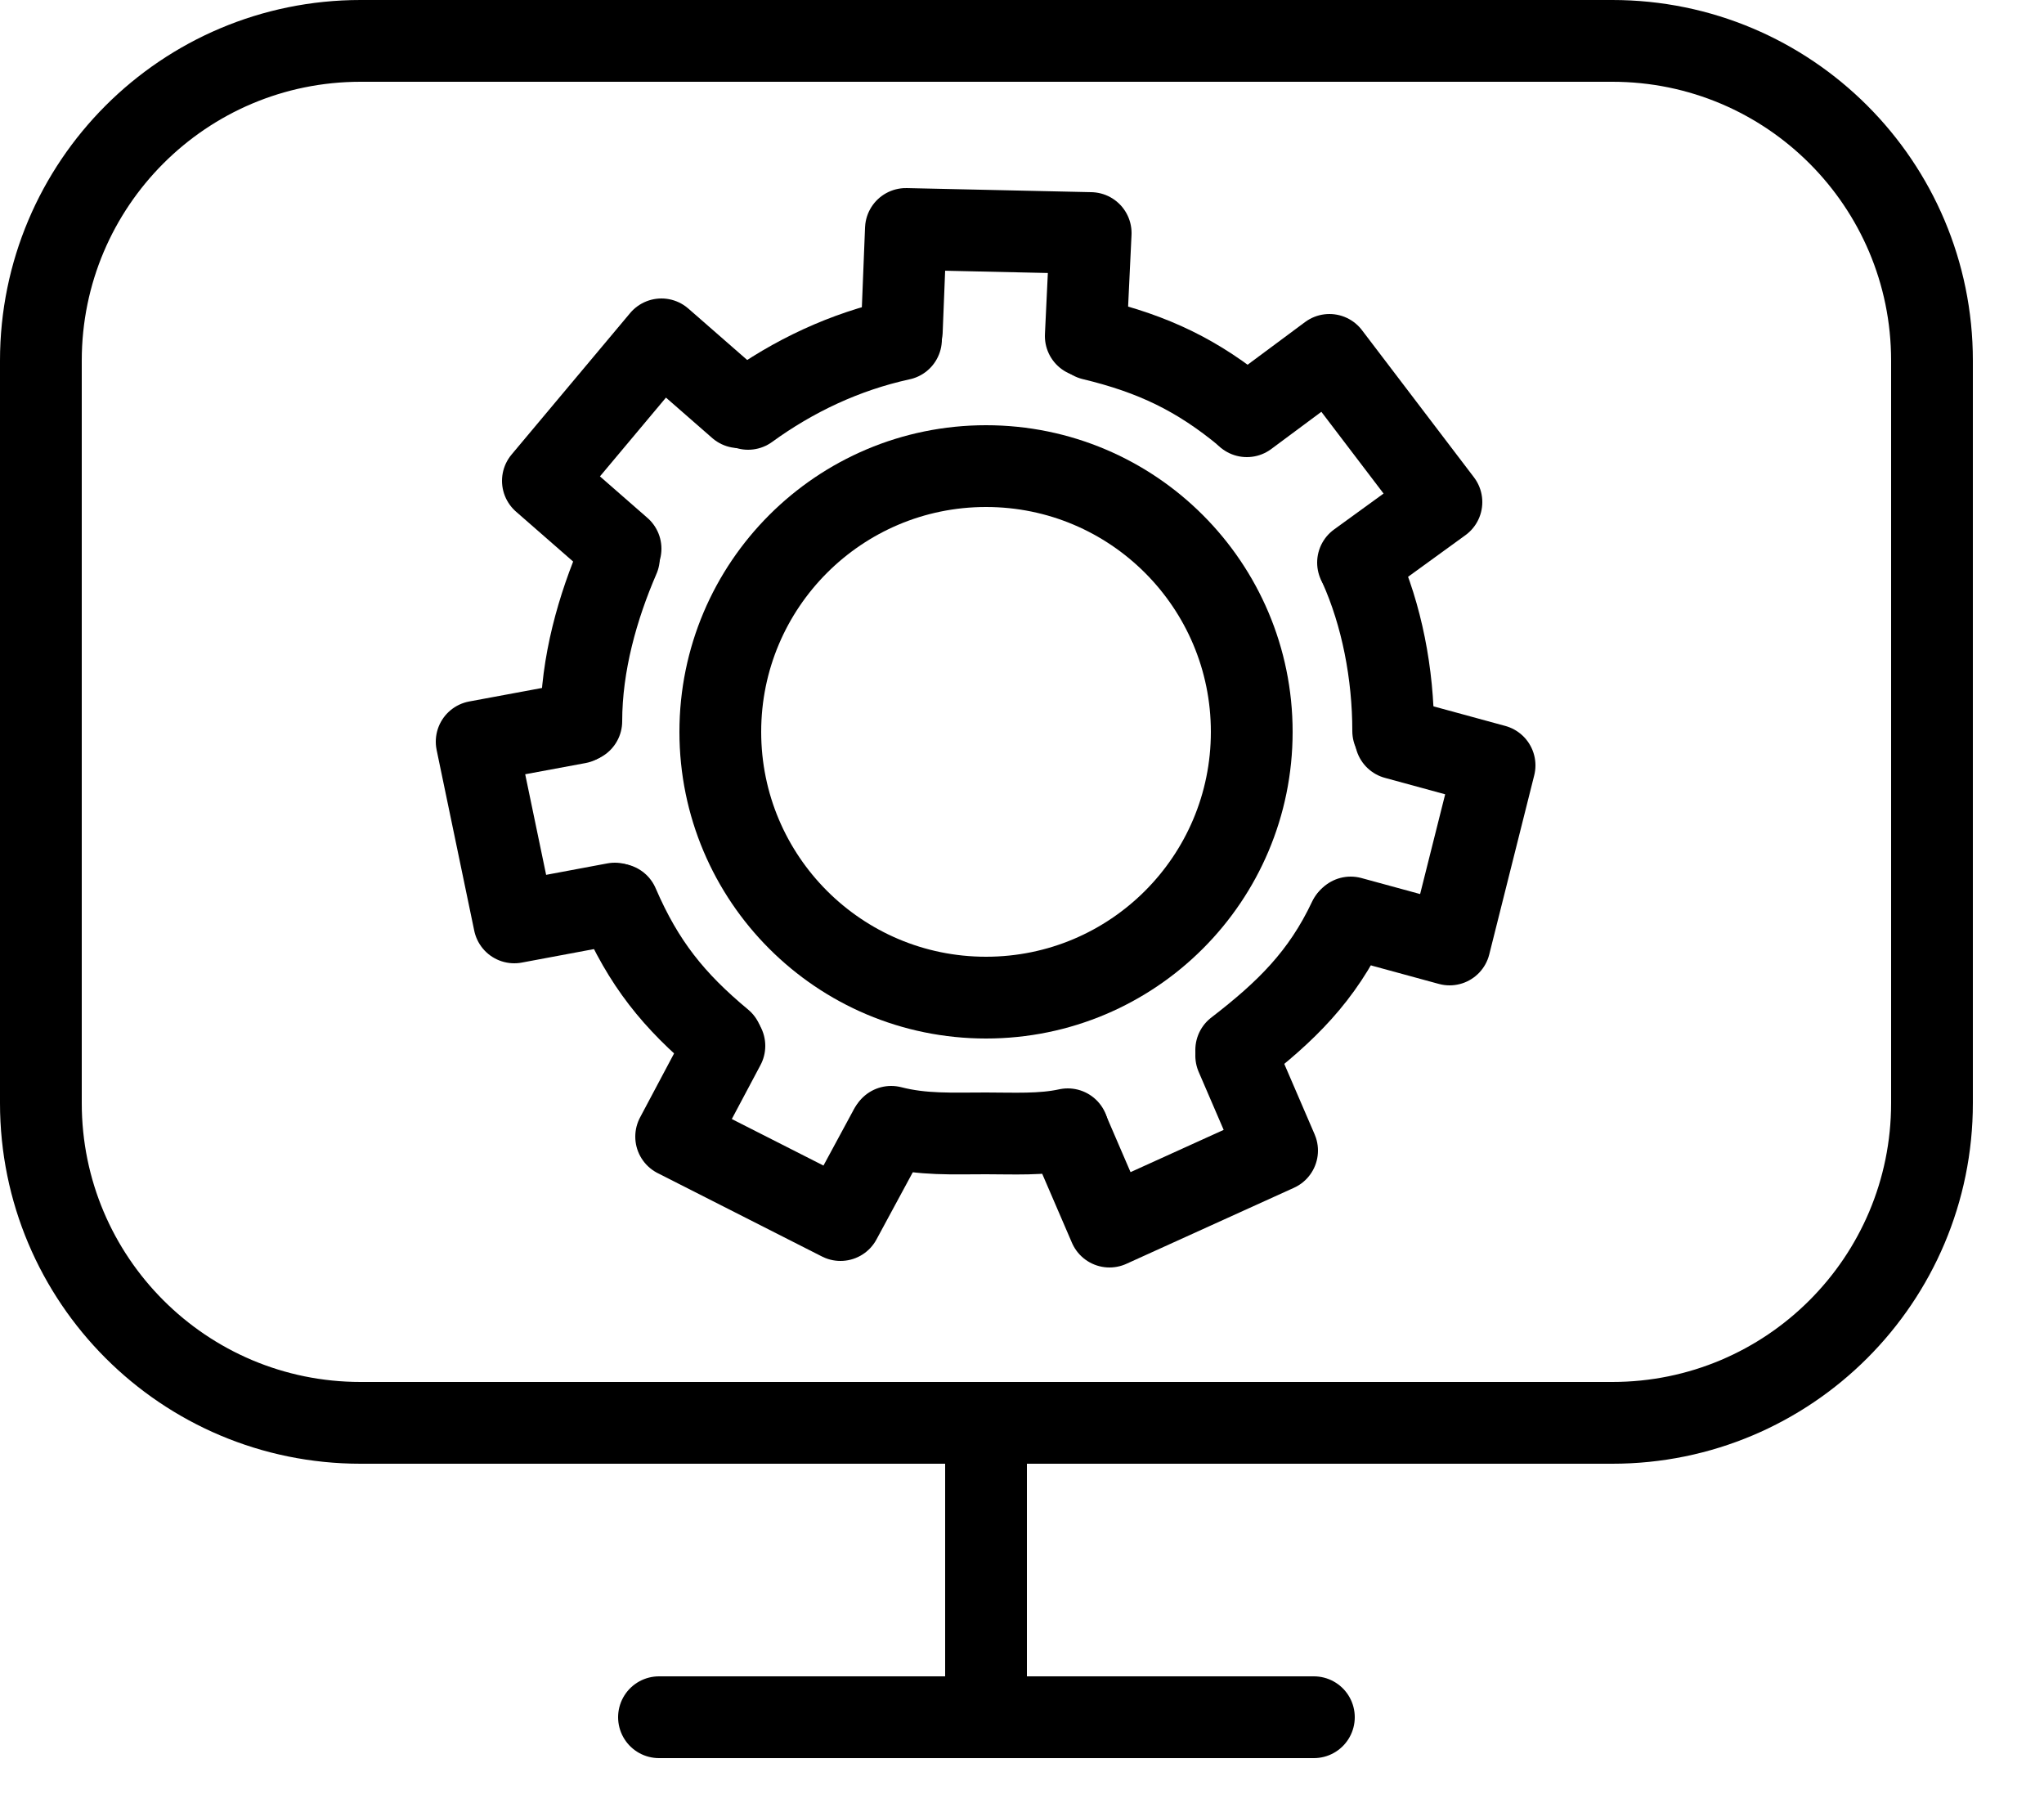
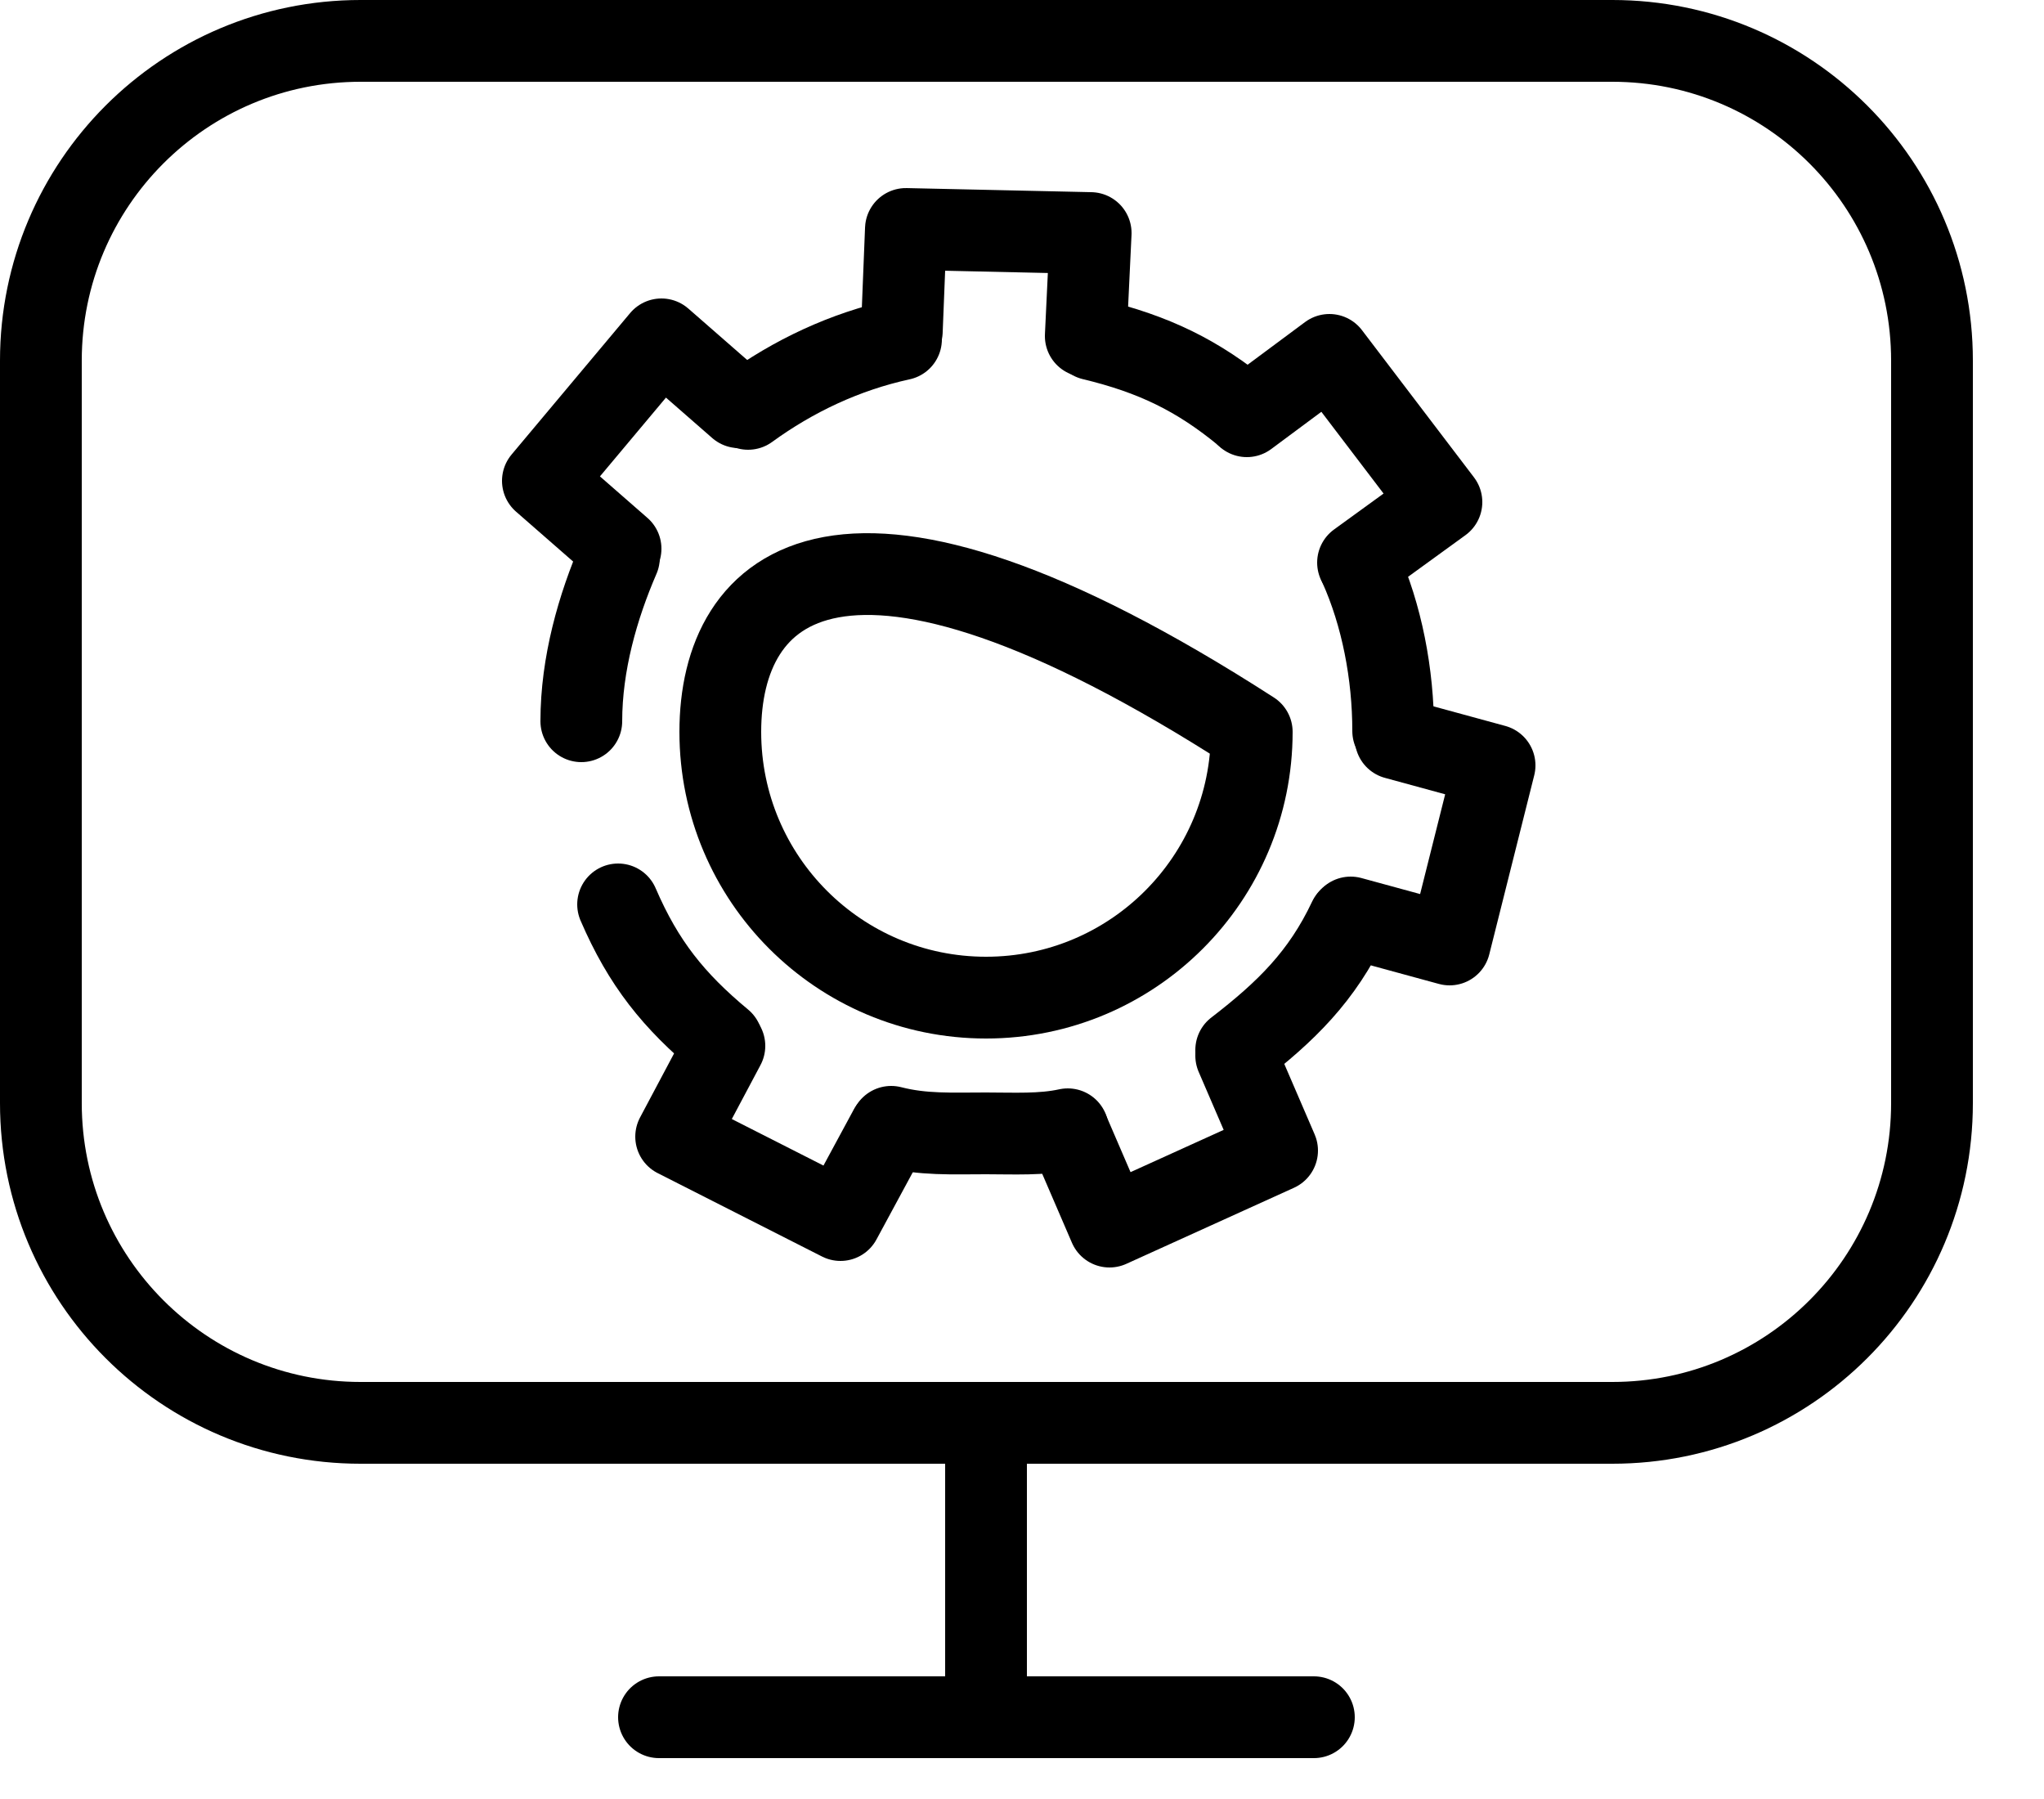
<svg xmlns="http://www.w3.org/2000/svg" width="25" height="22" viewBox="0 0 25 22" fill="none">
  <g clip-path="url(#clip0_215_90)">
    <path d="M12.06 17.4V20.94" stroke="black" stroke-miterlimit="10" stroke-linecap="round" />
    <path d="M8.06 21H16.07" stroke="black" stroke-miterlimit="10" stroke-linecap="round" />
    <path d="M19.72 0.5H4.41C2.25 0.5 0.5 2.25 0.5 4.41V13.49C0.5 15.65 2.25 17.4 4.41 17.4H19.72C21.88 17.4 23.63 15.65 23.63 13.49V4.41C23.63 2.25 21.88 0.5 19.72 0.5Z" stroke="black" stroke-miterlimit="10" />
    <path d="M9.15 5C9.7 4.6 10.33 4.3 11.02 4.15" stroke="black" stroke-linecap="round" stroke-linejoin="round" />
    <path d="M7.11 8.82C7.11 8.12 7.31 7.42 7.57 6.82" stroke="black" stroke-linecap="round" stroke-linejoin="round" />
    <path d="M8.83 12.73C8.24 12.24 7.87 11.78 7.56 11.06" stroke="black" stroke-linecap="round" stroke-linejoin="round" />
    <path d="M13.06 13.81C12.74 13.88 12.4 13.86 12.06 13.86C11.64 13.86 11.29 13.88 10.9 13.78" stroke="black" stroke-linecap="round" stroke-linejoin="round" />
    <path d="M16.5 11.24C16.17 11.94 15.73 12.37 15.12 12.84" stroke="black" stroke-linecap="round" stroke-linejoin="round" />
    <path d="M16.63 6.92C16.9 7.52 17.04 8.24 17.04 8.94" stroke="black" stroke-linecap="round" stroke-linejoin="round" />
    <path d="M13.36 4.15C14.11 4.33 14.65 4.59 15.23 5.07" stroke="black" stroke-linecap="round" stroke-linejoin="round" />
-     <path d="M7.52 11.05L6.29 11.28L5.83 9.07L7.07 8.84" stroke="black" stroke-linecap="round" stroke-linejoin="round" />
    <path d="M7.59 6.71L6.64 5.88L8.09 4.15L9.04 4.98" stroke="black" stroke-linecap="round" stroke-linejoin="round" />
    <path d="M11.03 4.05L11.08 2.8L13.34 2.85L13.28 4.11" stroke="black" stroke-linecap="round" stroke-linejoin="round" />
    <path d="M15.25 5.09L16.26 4.34L17.63 6.14L16.61 6.88" stroke="black" stroke-linecap="round" stroke-linejoin="round" />
    <path d="M17.07 9.03L18.28 9.36L17.73 11.55L16.52 11.22" stroke="black" stroke-linecap="round" stroke-linejoin="round" />
    <path d="M15.12 12.91L15.62 14.07L13.57 15L13.07 13.84" stroke="black" stroke-linecap="round" stroke-linejoin="round" />
    <path d="M10.88 13.81L10.28 14.92L8.27 13.9L8.86 12.79" stroke="black" stroke-linecap="round" stroke-linejoin="round" />
-     <path d="M12.06 12.2C13.855 12.2 15.31 10.745 15.31 8.95C15.31 7.155 13.855 5.7 12.06 5.7C10.265 5.7 8.81 7.155 8.81 8.95C8.81 10.745 10.265 12.2 12.06 12.2Z" stroke="black" stroke-linecap="round" stroke-linejoin="round" />
+     <path d="M12.06 12.2C13.855 12.2 15.31 10.745 15.31 8.95C10.265 5.7 8.81 7.155 8.81 8.95C8.81 10.745 10.265 12.2 12.06 12.2Z" stroke="black" stroke-linecap="round" stroke-linejoin="round" />
  </g>
  <defs>
    <clipPath id="clip0_215_90">
      <rect width="24.13" height="21.51" fill="white" />
    </clipPath>
  </defs>
</svg>